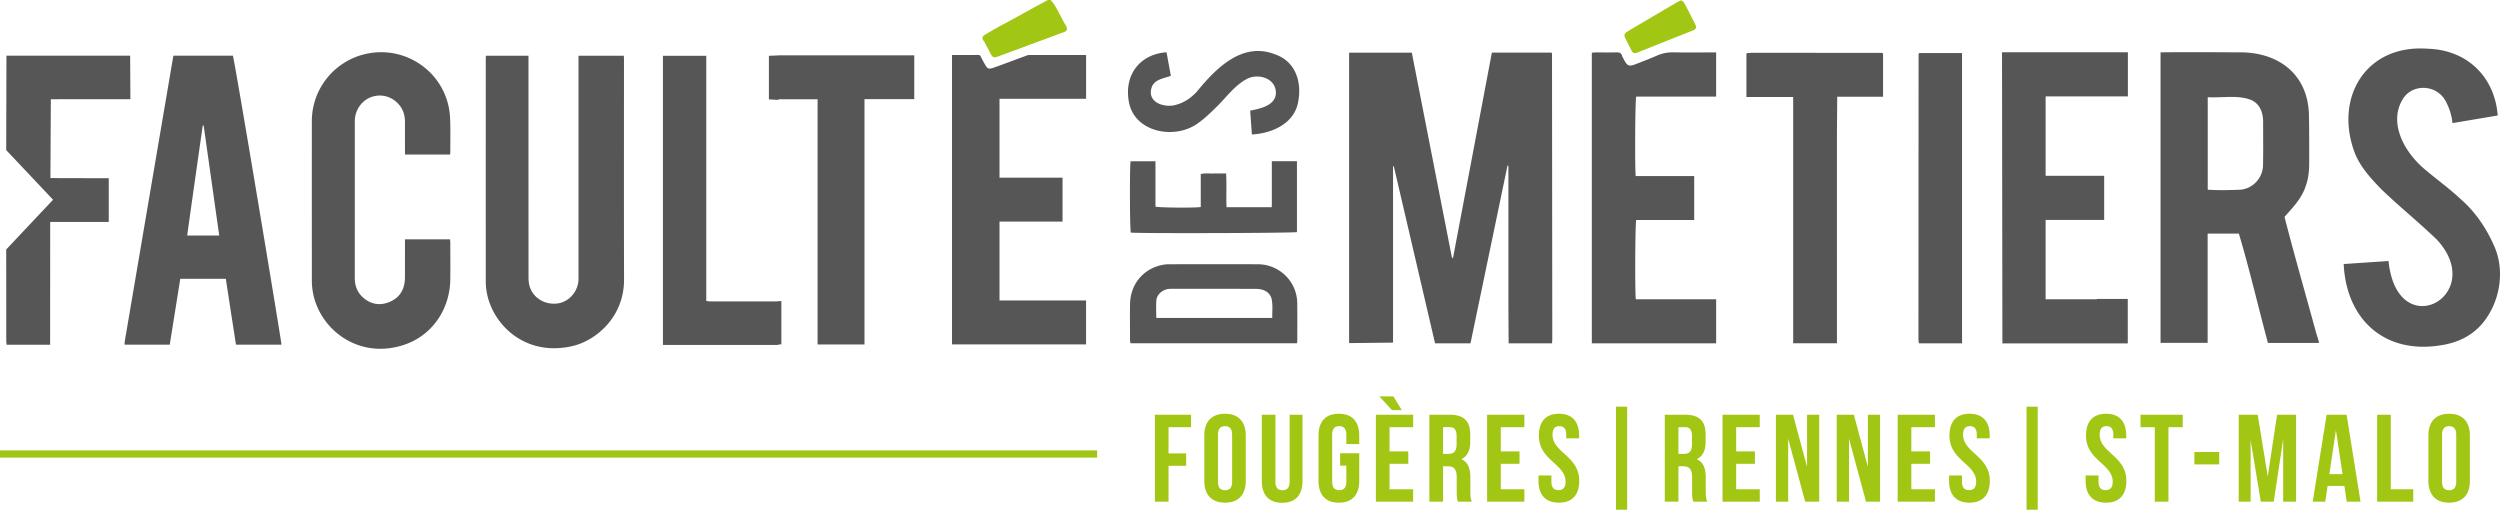
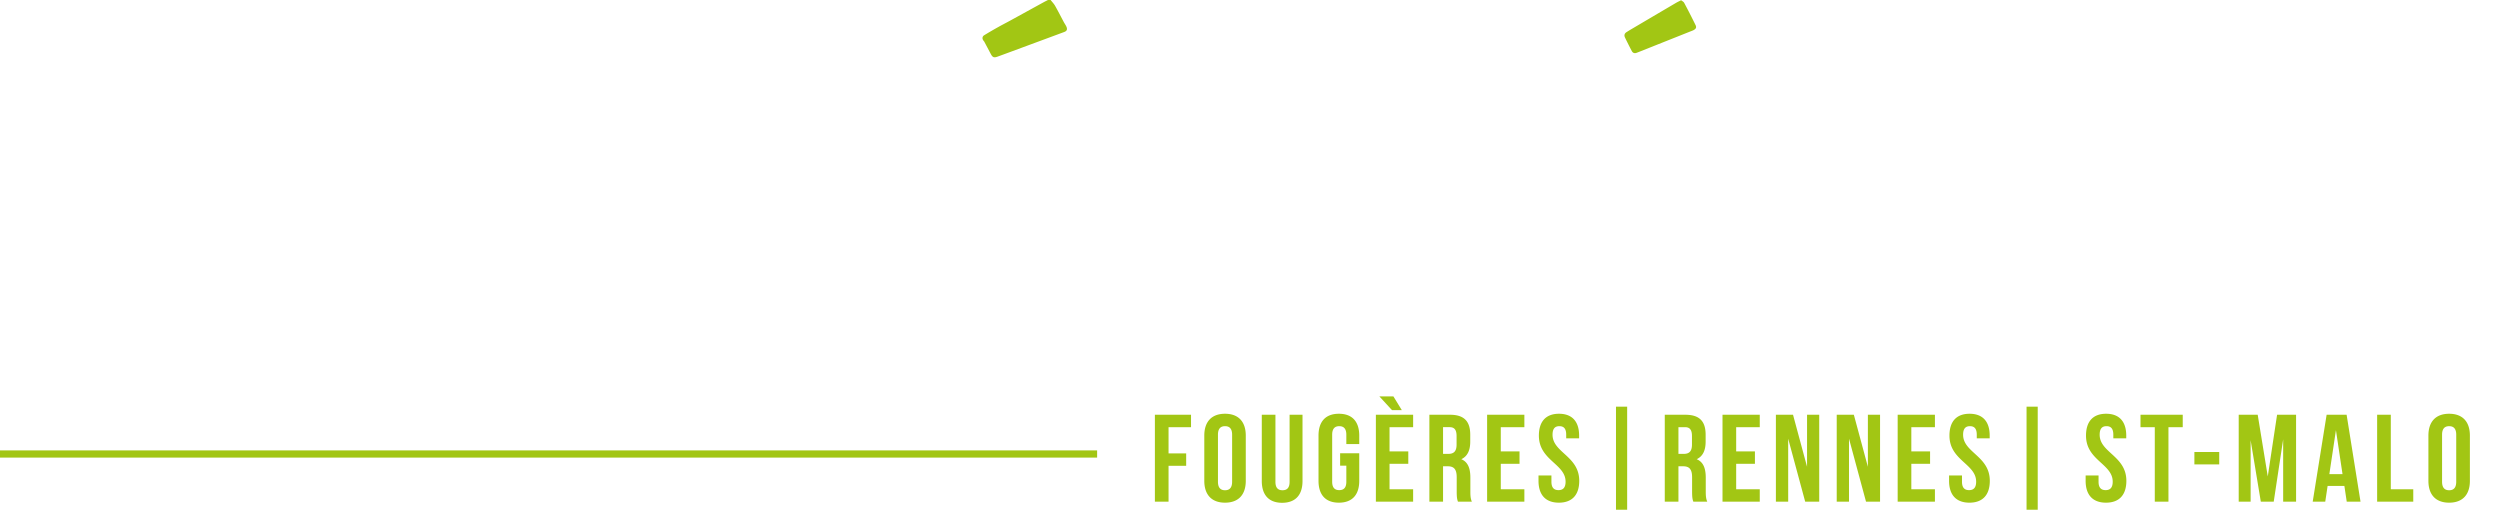
<svg xmlns="http://www.w3.org/2000/svg" width="600" height="122.338" viewBox="0 0 600 122.338">
-   <path d="M311.005 70.371c-1.082-4.033-4.81-6.923-9.062-6.947-7.118-.038-14.235-.012-21.353-.005-.452 0-.91.033-1.355.11-4.725.82-7.943 4.584-8.025 9.451-.048 2.876-.012 5.754-.005 8.632 0 .25.066.498.105.776h39.982c.027-.32.057-.507.057-.694.003-3.029.024-6.058-.013-9.086a9.17 9.17 0 0 0-.331-2.237zm-5.659 5.929h-27.839c0-1.47-.096-2.87.027-4.25.123-1.392 1.506-2.554 2.965-2.708.3-.031.605-.023.908-.023 6.661-.002 13.323-.011 19.985.013.664.003 1.373.104 1.981.355.945.39 1.633 1.147 1.838 2.172.289 1.45.105 2.92.135 4.44v.001zm-28.032-37.59h-5.973c-.243 1.332-.188 16.317.05 17.11 2.342.238 39.096.125 39.877-.117V38.687h-6.029v3.72c0 1.25.006 2.499-.002 3.748-.006 1.194.034 2.39-.028 3.574H294.37c-.12-2.719.06-5.385-.104-8.093-1.115 0-2.097-.025-3.078.006-.965.03-1.946-.143-3.007.144v7.907c-1.889.227-10.04.148-10.868-.107V38.71h.001zm28.498-25.736c-7.803-2.945-14.088 3.53-18.594 9.063-1.348 1.415-2.904 2.548-4.825 3.07-2.603.884-6.921-.328-6.092-3.771.488-2.262 2.828-2.445 4.706-3.135l-1.04-5.656c-6.314.445-10.104 5.313-9.092 11.57 1.107 7.717 11.207 9.594 16.785 5.35 1.47-1.044 2.789-2.325 4.08-3.594 2.427-2.298 4.38-5.2 7.357-6.843 2.5-1.451 6.656-.512 7.08 2.726.444 3.42-3.52 4.306-6.138 4.798l.417 5.722c4.804-.258 10.09-2.579 11.073-7.67.996-4.929-.58-9.969-5.717-11.63zm114.534-.304l-1.012.075-.095.053-.1.138v10.347h11.224v59.105h10.502V40.191l.004-8.517.064-8.458h11.002V12.818l-.362-.128-31.227-.02zm178.22 46.293c-1.826-4.126-4.348-7.93-7.742-10.935-2.848-2.712-6.063-4.99-9.048-7.54-4.685-3.977-8.78-11.13-4.935-16.968 2.34-3.461 8.049-3.274 10.18.873.847 1.608 1.391 3.327 1.573 5.153l10.854-1.829c-.708-9.336-7.409-15.755-16.78-16.02-15.057-1.12-22.686 12.064-17.356 25.428 1.417 3.236 3.81 5.826 6.241 8.322 4.315 4.159 9 7.92 13.313 12.085 12.272 13.34-9.535 25.382-11.623 5.111l-10.762.725c.643 13.498 10.021 21.794 23.559 19.46 3.853-.626 7.23-2.216 9.78-5.255 4.174-5.041 5.474-12.576 2.746-18.61zM372.432 12.728l-.144-.107H358.05l-9.316 49.235-.09.042-.167.002-9.638-49.257h-15.053v69.7l10.544-.113V39.924l.184-.016 9.9 42.495h8.502l8.881-42.651.218.028v25.623l.003 8.518.052 8.47h10.418l.06-.865-.067-68.701-.05-.097h.001zm130.826-.179h-22.775l.09 69.869h30.094V71.743h-7.415v.083h-12.305V52.778H505V42.194h-14.05V23.141h19.743V12.549h-7.435zM392.694 52.795h13.916V42.253h-14.036c-.239-2.205-.143-18.194.117-19.068h19.18V12.58h-1.286c-2.952 0-5.906.044-8.858-.02-1.432-.03-2.755.203-4.066.786-1.691.751-3.43 1.402-5.155 2.076-1.495.585-1.962.396-2.722-1.048-.176-.335-.377-.664-.495-1.02-.221-.66-.668-.802-1.315-.787-1.665.038-3.331.01-4.997.016-.294.001-.588.043-.938.07v69.749h29.838V71.82h-19.281c-.23-1.67-.162-18.081.098-19.026v.001zM555.746 79.41c-2.477-9.07-5.135-18.275-7.463-27.358 2.062-2.325 4.205-4.51 5.142-7.55.604-1.71.783-3.502.783-5.307 0-3.69.021-7.381-.05-11.07.011-10.055-7.077-15.658-16.77-15.562-6.284-.023-12.575-.082-18.857.001V82.29h11.301V56.067h7.498c2.586 8.66 4.618 17.498 6.974 26.232h12.247c-.164-1.002-.558-1.909-.805-2.888v-.001zm-12.618-39.88c.031 3.11-2.48 5.86-5.594 6.006-2.54.1-5.156.159-7.677-.008V23.323c3.394.224 7.291-.615 10.461.694 2.227.992 2.898 3.313 2.83 5.577.01 3.312.04 6.625-.02 9.937v-.001zm-82.67-26.538l-.032 68.354.057.903.068.085.065.073h10.273V12.739h-10.295l-.136.254v-.001zM12.099 42.74l.103-18.923 19.097-.003-.069-10.452H1.544L1.49 36.024l11.245 11.91L1.49 59.877l.015 22.073.077.778h10.446l.02-29.458H26.1V42.774l-14.001-.035v.001zm174.673 29.562l-.306.03-16.283-.001-.678-.106V13.399h-10.402V82.79h27.722v-.134h.703V72.278h-.756v.024zm-37.016-58.005c0-.294-.026-.587-.042-.926H138.84v52.935c0 .271.007.543-.002.814-.096 2.88-2.339 5.396-5.092 5.718-3.145.366-5.982-1.46-6.706-4.38-.171-.691-.196-1.433-.196-2.151-.01-17.217-.008-34.434-.008-51.65V13.38h-10.211c-.017.295-.042.532-.042.769-.002 17.76-.002 35.52-.001 53.279 0 1.764.291 3.48.876 5.143 2.331 6.628 9.563 12.856 19.889 10.495 5.722-1.31 12.45-7.013 12.425-15.944-.05-17.608-.015-35.217-.016-52.826v.001zm37.011-.993l-2.23.086v10.459l2.288.13v-.16h9.396v58.847h11.257v-58.88h11.944V13.283h-32.655v.021zM97.194 37.086h10.83c.02-.25.048-.426.049-.602.002-2.442.047-4.886-.018-7.326-.034-1.26-.148-2.539-.425-3.764-1.959-8.674-10.478-14.22-19.24-12.575-7.852 1.474-13.545 8.297-13.55 16.262-.006 12.725-.003 25.45.002 38.175 0 1.513.203 3.004.617 4.463 2.294 8.085 11.265 14.583 21.74 10.96 6.533-2.26 10.775-8.452 10.869-15.59.039-2.984.008-5.97.003-8.955 0-.228-.047-.456-.074-.693H97.194v1.026c0 2.624.003 5.247-.004 7.87 0 .452-.02.906-.075 1.353-.29 2.341-1.588 3.964-3.73 4.82-2.182.874-4.27.555-6.102-.972-1.514-1.263-2.135-2.929-2.134-4.878.008-12.454.004-24.907.004-37.36 0-.151-.003-.303.003-.453.112-2.565 1.73-4.803 4.038-5.585 2.408-.816 4.936-.084 6.612 1.903 1.026 1.217 1.39 2.644 1.388 4.198-.002 2.231 0 4.463 0 6.694v1.029zm149.812-23.887c-.147 0-.302.023-.44.073-1.746.641-3.489 1.292-5.235 1.934-1.042.384-2.081.778-3.135 1.13-.832.278-1.234.115-1.66-.624a46.216 46.216 0 0 1-1.183-2.162c-.136-.267-.284-.364-.585-.362-1.957.015-3.915.007-5.872.009-.131 0-.262.014-.413.023v69.44h32.171V72.113h-20.772V53.178h15.128V42.644h-15.128v-18.93h20.779V13.227c-.125-.011-.227-.029-.33-.029-4.441-.001-8.883-.002-13.325.002v-.001zm-205.396.155C37.718 36.221 33.84 59 29.966 81.778c-.045.267-.056.538-.081.808-.003.03.004.06.018.087.015.023.045.037.066.053h10.767l2.531-15.818h10.927l2.437 15.815h10.93c-.082-1.203-11.3-68.634-11.673-69.369H41.61zm3.31 43.182c1.228-8.829 2.488-17.616 3.736-26.405l.219-.009 3.74 26.414H44.92z" fill="#575656" />
  <path d="M356.907 120.402h8.942v-2.98h-5.662v-6.11h4.5v-2.98h-4.5v-5.812h5.662v-2.98h-8.942v20.862zm17.253-21.101h.001-.001zm13.677 23.037h2.681V97.602h-2.681v24.736zm-34.95-7.688c0-2.176-.536-3.756-2.175-4.442 1.461-.685 2.146-2.086 2.146-4.23v-1.64c0-3.218-1.46-4.798-4.858-4.798h-4.948v20.861h3.28v-8.493h1.132c1.489 0 2.146.716 2.146 2.652v3.278c0 1.699.118 2.027.298 2.563h3.337c-.328-.775-.358-1.52-.358-2.532v-3.219zm-3.308-7.927c0 1.668-.745 2.206-1.967 2.206h-1.28v-6.41h1.578c1.163 0 1.669.656 1.669 2.146v2.058zm23.032-2.385c0-1.49.597-2.056 1.64-2.056 1.042 0 1.639.566 1.639 2.056v.864h3.1v-.656c0-3.337-1.64-5.245-4.83-5.245-3.188 0-4.827 1.908-4.827 5.245 0 5.961 6.408 6.765 6.408 11.057 0 1.49-.657 2.027-1.7 2.027s-1.698-.537-1.698-2.027v-1.49h-3.1v1.282c0 3.338 1.669 5.245 4.889 5.245 3.217 0 4.887-1.907 4.887-5.245 0-5.96-6.408-6.765-6.408-11.057zm-78.602-5.037c-3.217 0-4.977 1.908-4.977 5.245v10.849c0 3.338 1.759 5.245 4.977 5.245 3.218 0 4.978-1.907 4.978-5.244v-10.85c0-3.337-1.761-5.245-4.978-5.245zm1.7 16.302c0 1.49-.655 2.056-1.699 2.056s-1.7-.566-1.7-2.056v-11.265c0-1.49.655-2.056 1.699-2.056s1.7.566 1.7 2.056v11.265zm40.731-17.166l-2.027-3.308h-3.368l3.039 3.308h2.356zm-26.937 17.195c0 1.492-.655 2.027-1.698 2.027s-1.7-.535-1.7-2.027V99.54h-3.277v15.884c0 3.338 1.668 5.245 4.887 5.245s4.888-1.907 4.888-5.245V99.54h-3.1v16.092zm-32.33 4.769h3.28v-8.612h4.23v-2.98h-4.23v-6.289h5.393v-2.98h-8.673v20.861zm53.037.001h8.942v-2.98h-5.662v-6.11h4.5v-2.98h-4.501v-5.812h5.663v-2.98h-8.942v20.862zm-8.878-21.101c-3.217 0-4.887 1.908-4.887 5.245v10.849c0 3.338 1.669 5.245 4.887 5.245 3.22 0 4.888-1.907 4.888-5.245v-6.617h-4.59l.001.001v2.98h1.491v3.844c0 1.49-.655 2.027-1.699 2.027s-1.7-.537-1.7-2.027v-11.265c0-1.49.657-2.056 1.7-2.056s1.698.566 1.698 2.056v2.235h3.1v-2.027c0-3.337-1.669-5.245-4.889-5.245zm192.39 3.219h3.428v17.88h3.278v-17.88h3.428v-2.98h-10.134v2.98zm-9.802 1.818c0-1.49.597-2.056 1.64-2.056 1.042 0 1.639.566 1.639 2.056v.864h3.101v-.656c0-3.337-1.64-5.245-4.83-5.245-3.189 0-4.827 1.908-4.827 5.245 0 5.961 6.408 6.765 6.408 11.057 0 1.49-.657 2.027-1.7 2.027s-1.698-.537-1.698-2.027v-1.49h-3.1v1.282c0 3.338 1.668 5.245 4.888 5.245 3.218 0 4.887-1.907 4.887-5.245 0-5.96-6.408-6.765-6.408-11.057zm22.734 4.143v2.98h5.96v-2.981h-5.961l.001.001zm47.138-8.941h-3.279v20.862h8.672v-2.98h-5.393V99.54zm-87.42 22.798h2.681V97.602h-2.681v24.736zm57.893-7.986L541.85 99.54h-4.56v20.86h2.86v-14.752l2.444 14.752h3.099l2.266-14.96v14.96h3.1V99.54h-4.56l-2.235 14.812zm14.123-14.812l-3.339 20.861h3.01l.566-3.785h4.024l.566 3.785h3.308l-3.337-20.861h-4.798zm.655 14.245l1.58-10.55 1.58 10.55h-3.16zm-125.351-1.758l-3.367-12.487h-4.112v20.861h2.95V105.29l4.082 15.11h3.368V99.54h-2.921v12.487zm37.453-7.689c0-1.49.597-2.056 1.64-2.056 1.041 0 1.638.566 1.638 2.056v.864h3.1v-.656c0-3.337-1.639-5.245-4.828-5.245-3.19 0-4.828 1.908-4.828 5.245 0 5.961 6.408 6.765 6.408 11.057 0 1.49-.657 2.027-1.7 2.027s-1.698-.537-1.698-2.027v-1.49h-3.1v1.282c0 3.338 1.668 5.245 4.888 5.245 3.219 0 4.887-1.907 4.887-5.245 0-5.96-6.407-6.765-6.407-11.057zm-57.744 16.064h8.941v-2.98h-5.662v-6.11h4.5v-2.98h-4.5v-5.812h5.662v-2.98h-8.941v20.862zm174.394-21.101c-3.218 0-4.977 1.908-4.977 5.245v10.849c0 3.338 1.759 5.245 4.977 5.245s4.977-1.907 4.977-5.244v-10.85c0-3.337-1.759-5.245-4.977-5.245zm1.699 16.302c0 1.49-.654 2.056-1.698 2.056s-1.7-.566-1.7-2.056h-.001v-11.265c0-1.49.657-2.056 1.7-2.056s1.699.566 1.699 2.056v11.265zm-180.113-.953c0-2.176-.537-3.756-2.175-4.442 1.46-.685 2.146-2.086 2.146-4.23v-1.64c0-3.218-1.46-4.798-4.858-4.798h-4.949v20.861h3.28v-8.493h1.132c1.49 0 2.146.716 2.146 2.652v3.278c0 1.699.119 2.027.298 2.563h3.338c-.328-.775-.358-1.52-.358-2.532v-3.219zm-3.309-7.927c0 1.668-.745 2.206-1.967 2.206h-1.28v-6.41h1.58c1.161 0 1.667.656 1.667 2.146v2.058zm49.369 13.679h8.942v-2.98h-5.663v-6.11h4.5v-2.98h-4.5v-5.812h5.663v-2.98h-8.942v20.862zm-7.149-8.375l-3.367-12.487h-4.112v20.861h2.95V105.29l4.082 15.11h3.368V99.54h-2.921v12.487zM0 109.828h263.311v-1.73H0v1.73zM406.453 7.231c.574-.306.757-.64.483-1.203A166.59 166.59 0 0 0 404.2.678c-.139-.26-.479-.413-.73-.62-.468.238-.846.408-1.201.616a7655.294 7655.294 0 0 0-10.846 6.386c-.358.211-.71.433-1.06.655-.503.315-.608.78-.37 1.28.52 1.091 1.07 2.168 1.628 3.241h.001c.24.464.638.625 1.145.446.214-.075.425-.16.636-.244l12.212-4.863c.281-.112.573-.203.838-.344zM236.23 10.013c.523.977 1.039 1.958 1.557 2.937.436.823.76.96 1.647.636 2.044-.745 4.083-1.505 6.124-2.259 3.28-1.213 6.561-2.423 9.84-3.642.655-.244.825-.625.543-1.277-.163-.379-.418-.716-.614-1.082-.7-1.308-1.369-2.634-2.101-3.923-.289-.508-.715-.938-1.078-1.403h-.633c-.358.185-.721.363-1.075.557-2.655 1.456-5.307 2.918-7.963 4.373-.96.525-1.937 1.02-2.89 1.556a99.142 99.142 0 0 0-3.38 1.969c-.478.293-.523.831-.19 1.28.069.095.16.177.213.278z" fill="#a2c614" />
</svg>